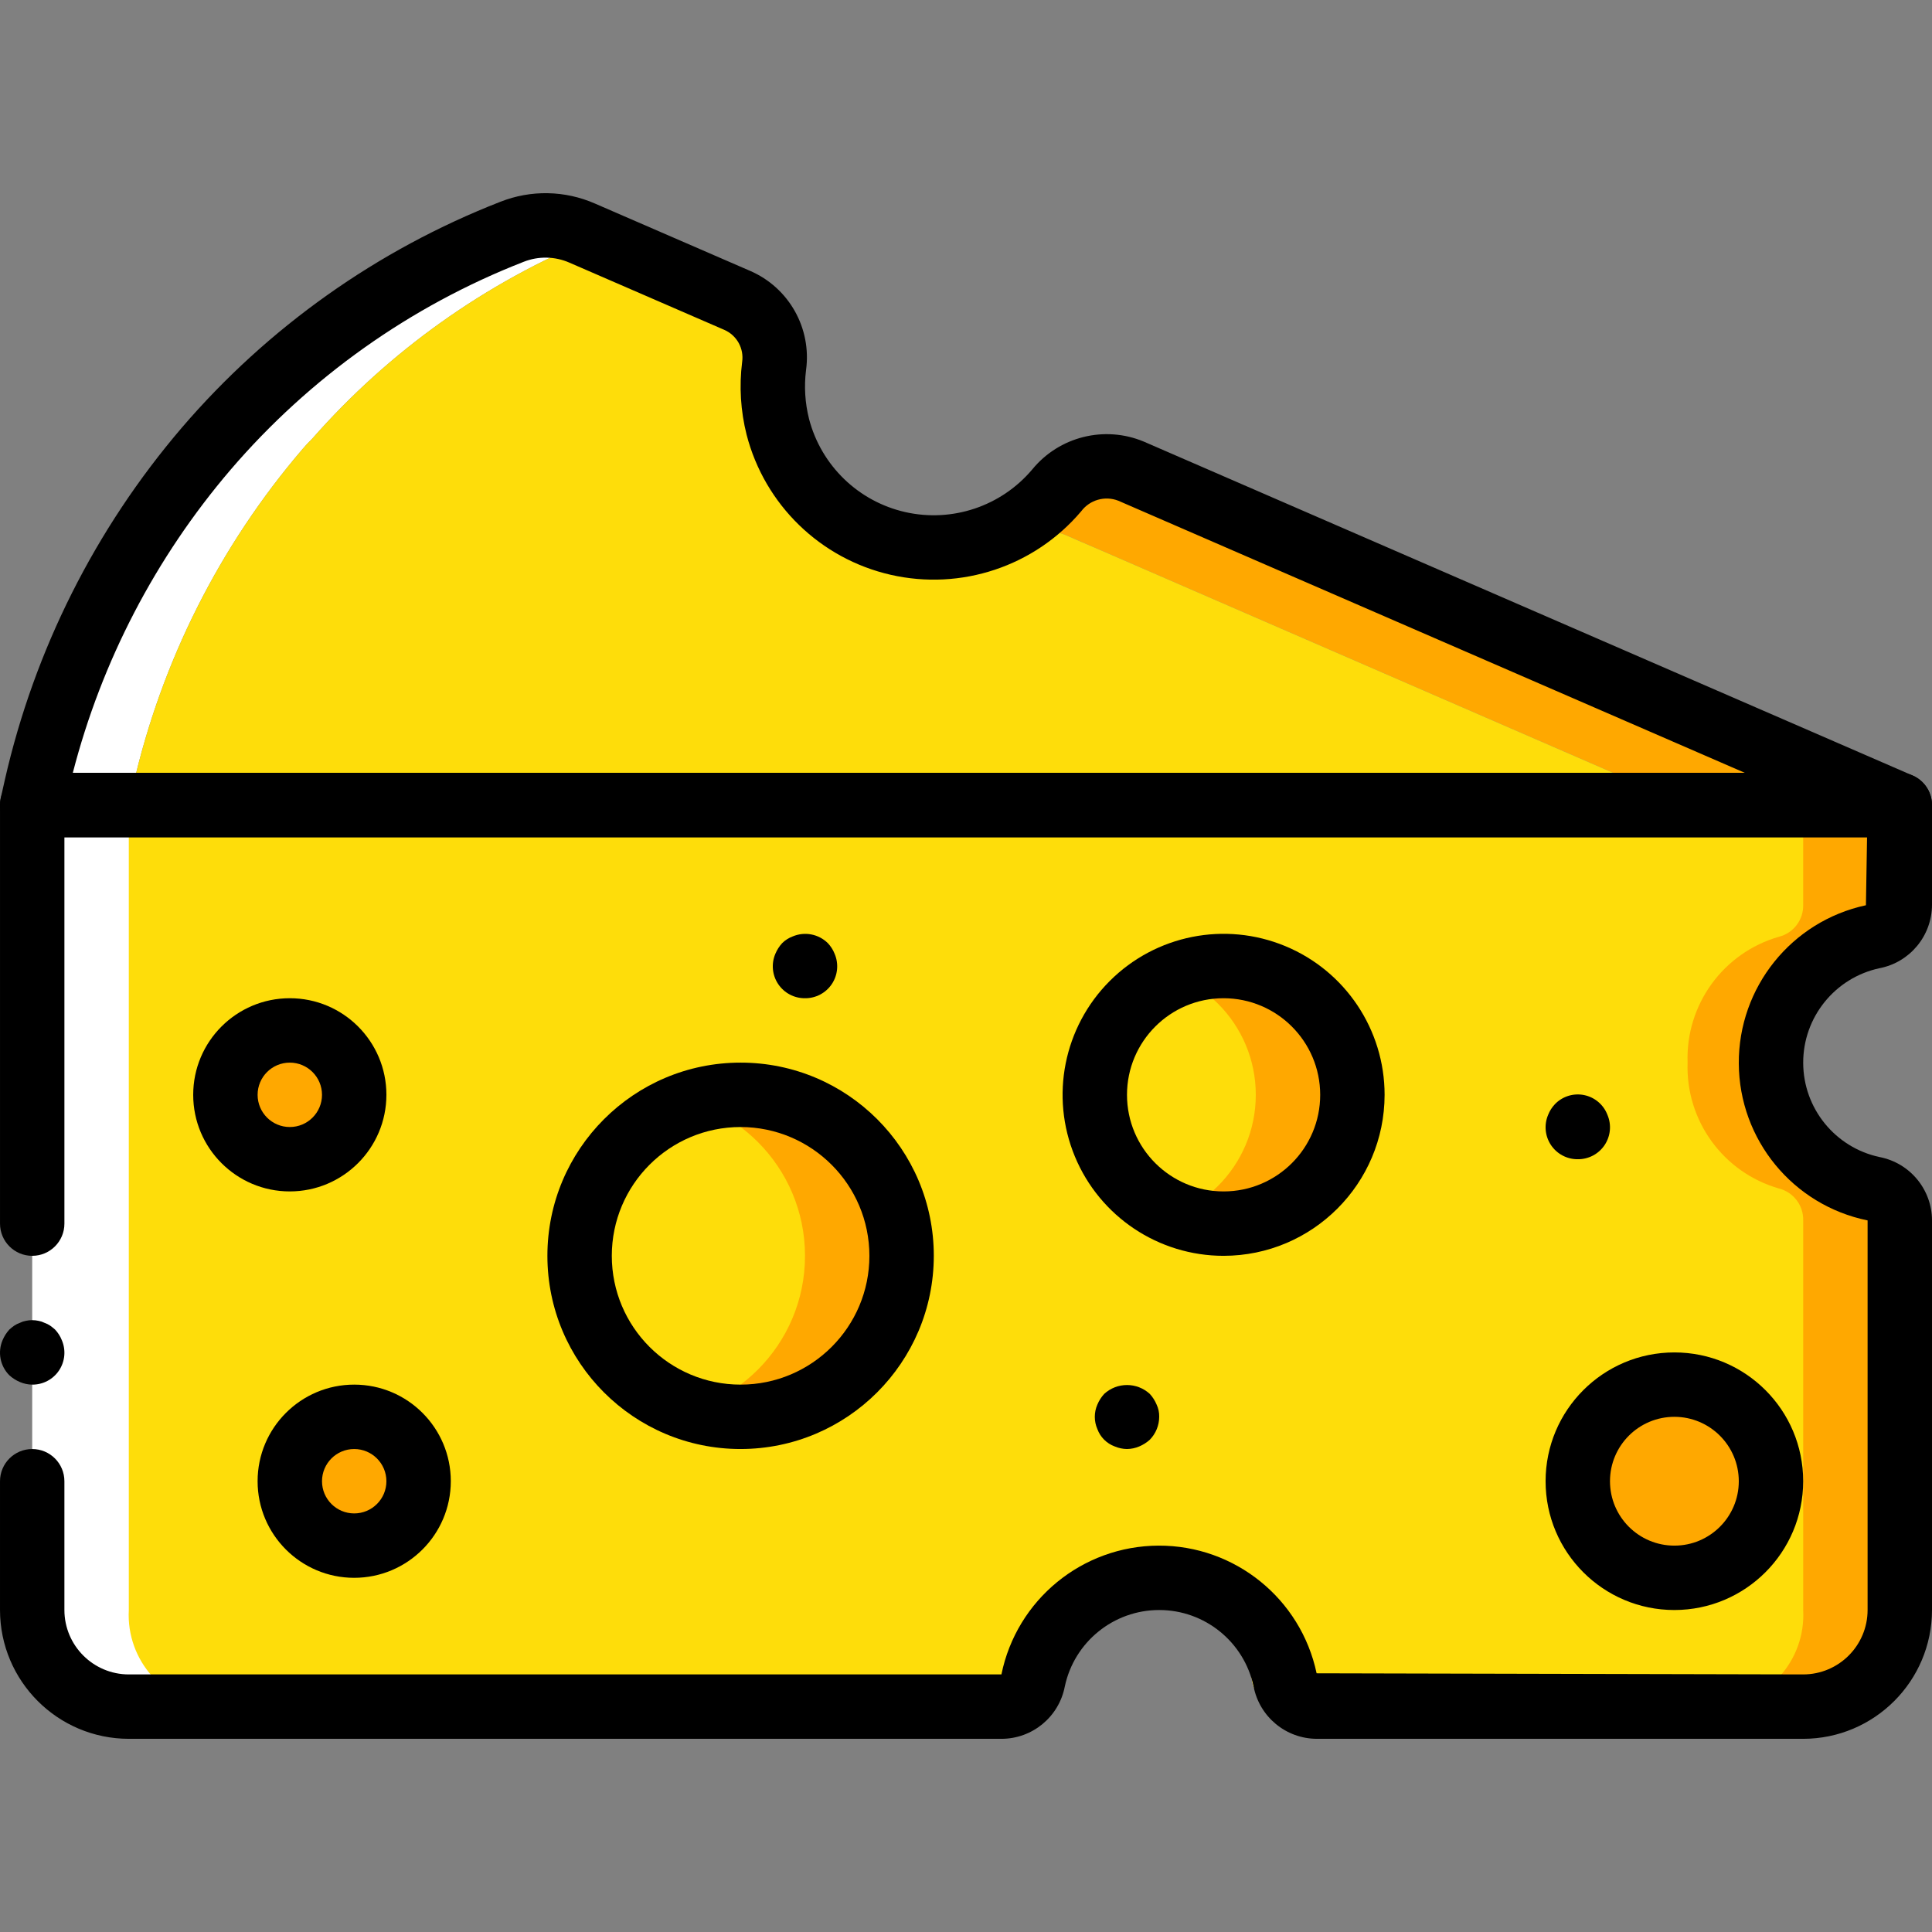
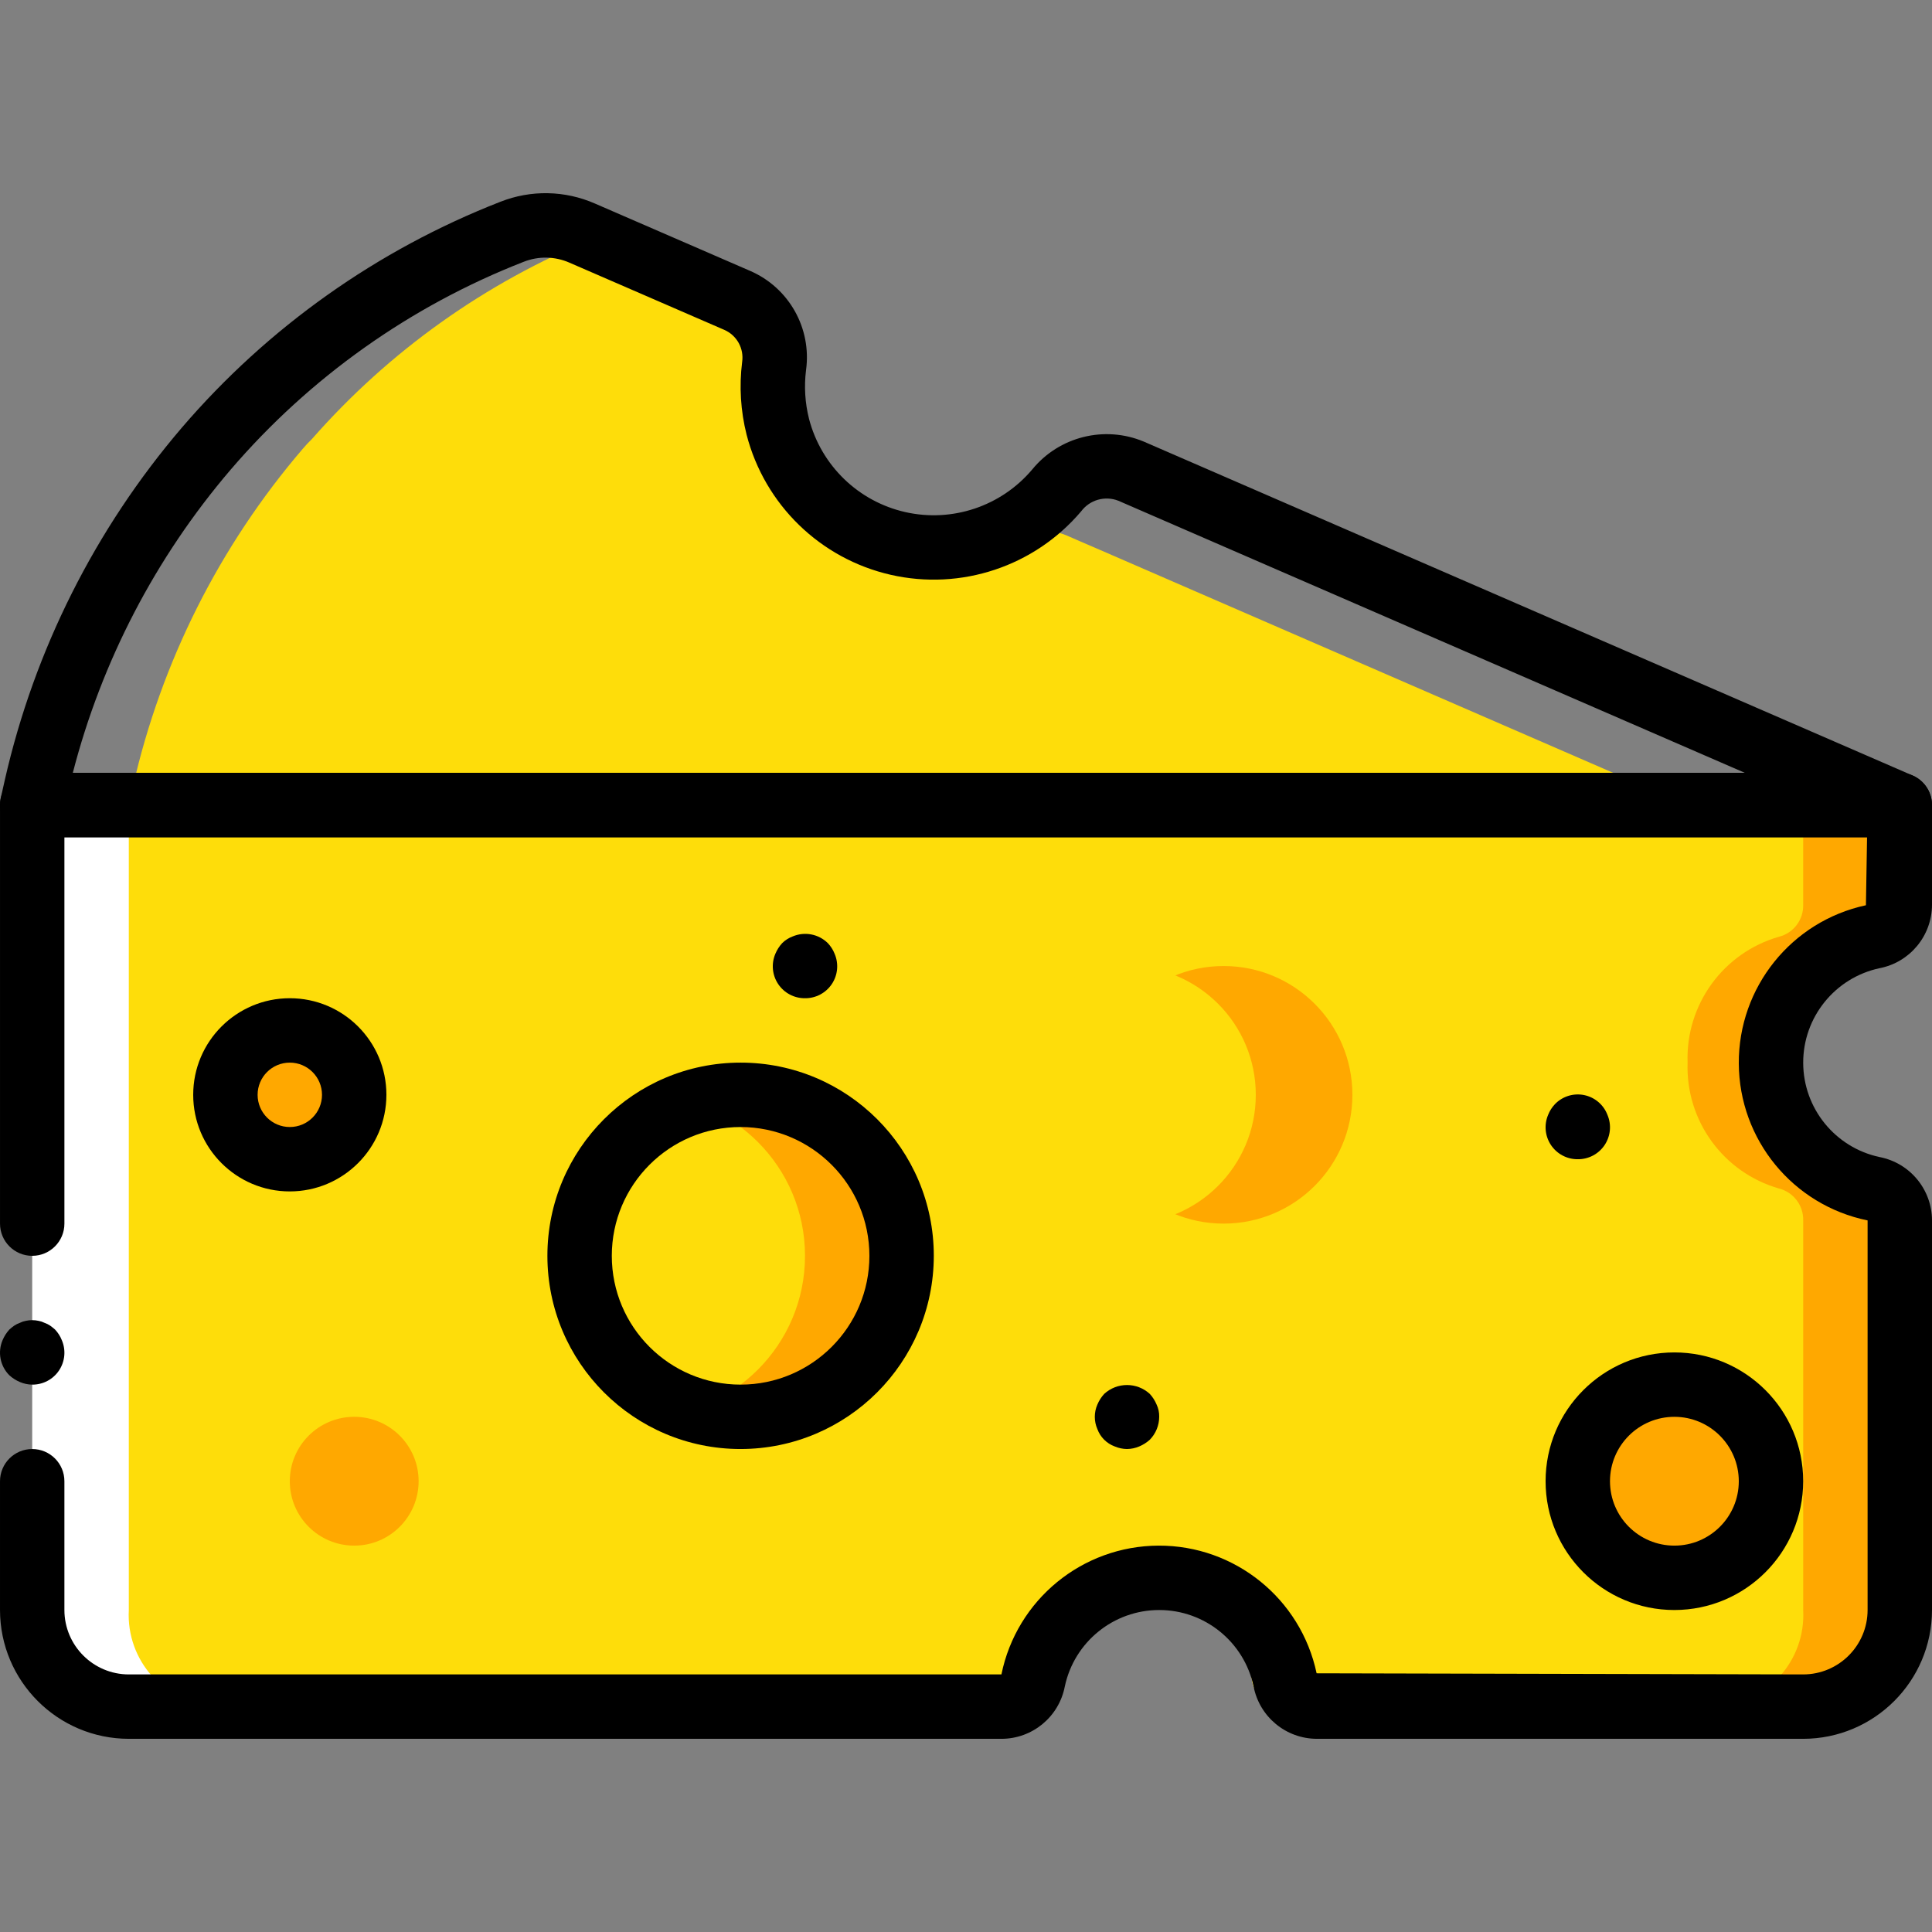
<svg xmlns="http://www.w3.org/2000/svg" version="1.1" id="Capa_1" x="0px" y="0px" viewBox="0 0 512.004 512.004" style="enable-background:new 0 0 512.004 512.004;" xml:space="preserve">
  <rect x="0" y="0" width="512.004" height="512.004" fill="#808080" stroke="none" />
  <g transform="translate(0 -1)">
-     <path style="fill:#FFA800;" d="M503.469,214.342h-56.32l-156.757-68.096l-7.68-3.328c-5.02-2.12-10.76-1.642-15.36,1.28   l-1.365-2.389c5.397-2.592,10.193-6.283,14.08-10.837c4.705-5.894,12.733-7.979,19.712-5.12L503.469,214.342z" />
-     <path style="fill:#FFFFFF;" d="M157.357,64.155c-28.672,11.696-54.234,29.896-74.667,53.163c-0.87,0.838-1.696,1.721-2.475,2.645   c-22.032,25.714-37.467,56.409-44.971,89.429l-1.109,4.949h-25.6l1.109-4.949c7.504-33.02,22.939-63.715,44.971-89.429   c0.779-0.924,1.605-1.807,2.475-2.645c21.423-24.322,48.377-43.14,78.592-54.869c5.999-2.366,12.694-2.243,18.603,0.341   L157.357,64.155z" />
    <path style="fill:#FEDD0A;" d="M447.149,214.342H34.135l1.109-4.949c7.504-33.02,22.939-63.715,44.971-89.429   c0.779-0.924,1.605-1.807,2.475-2.645c20.433-23.267,45.995-41.467,74.667-53.163l38.059,16.469   c6.753,2.994,10.717,10.088,9.728,17.408c-0.668,5.393-0.321,10.863,1.024,16.128c4.264,16.4,17.827,28.724,34.56,31.403   c6.488,1.014,13.123,0.487,19.371-1.536c2.038-0.522,4.012-1.266,5.888-2.219l1.365,2.389c4.6-2.922,10.34-3.4,15.36-1.28   l2.731,1.195l4.949,2.133L447.149,214.342z" />
    <path style="fill:#FFA800;" d="M471.725,282.609c-0.394,15.596,9.996,29.414,25.088,33.365c3.916,0.922,6.676,4.425,6.656,8.448   v103.253c0.483,13.639-10.169,25.094-23.808,25.6H359.682c-3.994-0.129-7.312-3.123-7.851-7.083   c-2.568-15.276-15.577-26.606-31.061-27.051c-3.257-0.031-6.493,0.518-9.558,1.621c-2.988-1.055-6.132-1.603-9.301-1.621   c-2.538-0.007-5.065,0.338-7.509,1.024c-11.794,3.744-20.474,13.81-22.443,26.027c-0.439,3.877-3.613,6.871-7.509,7.083H66.477   c-13.639-0.506-24.291-11.961-23.808-25.6V214.342h460.8v26.453c0.02,4.023-2.74,7.526-6.656,8.448   C481.72,253.195,471.331,267.012,471.725,282.609L471.725,282.609z" />
    <path style="fill:#FFFFFF;" d="M437.591,282.609c-0.394,15.596,9.996,29.414,25.088,33.365c3.916,0.922,6.676,4.425,6.656,8.448   v103.253c0.483,13.639-10.169,25.094-23.808,25.6H339.373c-3.915-0.205-7.118-3.191-7.595-7.083   c-2.134-15.037-14.692-26.411-29.867-27.051c-2.538-0.007-5.065,0.338-7.509,1.024c-2.531-0.686-5.143-1.031-7.765-1.024   c-15.505,0.39-28.545,11.746-31.061,27.051c-0.603,3.959-3.934,6.932-7.936,7.083H32.343c-13.639-0.506-24.291-11.961-23.808-25.6   V214.342h460.8v26.453c0.02,4.023-2.74,7.526-6.656,8.448C447.587,253.195,437.198,267.012,437.591,282.609L437.591,282.609z" />
    <path style="fill:#FEDD0A;" d="M447.234,282.609c-0.544,15.368,9.452,29.13,24.235,33.365c3.841,0.981,6.495,4.485,6.4,8.448   v103.253c0.713,13.402-9.555,24.853-22.955,25.6H339.373c-3.915-0.205-7.118-3.191-7.595-7.083   c-1.873-11.518-9.694-21.189-20.565-25.429c-2.988-1.055-6.132-1.603-9.301-1.621c-2.538-0.007-5.065,0.338-7.509,1.024   c-11.794,3.744-20.474,13.81-22.443,26.027c-0.439,3.877-3.613,6.871-7.509,7.083H57.09c-13.4-0.747-23.668-12.198-22.955-25.6   V214.342h443.733v26.453c0.095,3.963-2.559,7.467-6.4,8.448C456.686,253.479,446.69,267.241,447.234,282.609L447.234,282.609z" />
    <g>
      <circle style="fill:#FFA800;" cx="443.74" cy="393.541" r="25.6" />
      <circle style="fill:#FFA800;" cx="196.27" cy="333.811" r="42.667" />
      <circle style="fill:#FFA800;" cx="324.27" cy="291.141" r="34.13" />
      <circle style="fill:#FFA800;" cx="76.8" cy="291.141" r="17.07" />
      <circle style="fill:#FFA800;" cx="93.87" cy="393.541" r="17.07" />
    </g>
    <g>
      <circle style="fill:#FEDD0A;" cx="170.67" cy="333.811" r="42.667" />
      <circle style="fill:#FEDD0A;" cx="298.67" cy="291.141" r="34.13" />
    </g>
    <g>
      <path d="M477.869,461.809H349.015c-8.204-0.004-15.251-5.828-16.8-13.884c-2.514-11.811-12.946-20.254-25.021-20.25    c-12.075,0.004-22.502,8.454-25.008,20.267c-1.554,8.049-8.598,13.865-16.796,13.867H34.135    c-18.843-0.02-34.113-15.29-34.133-34.133v-34.133c0-4.713,3.821-8.533,8.533-8.533s8.533,3.82,8.533,8.533v34.133    c0.011,9.421,7.645,17.056,17.067,17.067H265.39c4.039-19.808,21.427-34.06,41.642-34.133s37.706,14.055,41.887,33.833l128.95,0.3    c9.421-0.011,17.056-7.645,17.067-17.067v-103.25c-19.783-4.04-34.026-21.392-34.133-41.583s13.952-37.693,33.691-41.942    l0.3-18.025H17.069v102.4c0,4.713-3.821,8.533-8.533,8.533s-8.533-3.82-8.533-8.533V214.342c-0.001-2.263,0.898-4.434,2.499-6.035    c1.6-1.6,3.771-2.499,6.035-2.499H503.47c2.263-0.001,4.434,0.898,6.035,2.499c1.6,1.6,2.499,3.771,2.499,6.035v26.45    c-0.028,8.225-5.886,15.275-13.967,16.808c-11.784,2.555-20.185,12.99-20.167,25.047s8.451,22.466,20.242,24.986    c8.05,1.555,13.873,8.593,13.892,16.792v103.25C511.982,446.518,496.712,461.789,477.869,461.809L477.869,461.809z" />
      <path d="M8.535,367.942c-1.116-0.013-2.219-0.245-3.246-0.683c-1.033-0.432-1.984-1.038-2.813-1.791    c-2.441-2.443-3.152-6.124-1.796-9.3c0.433-1.035,1.04-1.988,1.796-2.817c0.405-0.368,0.832-0.71,1.279-1.025    c0.474-0.324,0.99-0.582,1.533-0.767c0.485-0.246,1.003-0.42,1.538-0.517c1.124-0.25,2.289-0.25,3.412,0    c0.535,0.096,1.053,0.27,1.538,0.517c0.545,0.184,1.062,0.442,1.538,0.767c0.446,0.317,0.873,0.659,1.28,1.025    c0.771,0.817,1.379,1.773,1.792,2.817c1.124,2.624,0.847,5.638-0.737,8.014C14.066,366.556,11.39,367.97,8.535,367.942z" />
-       <path d="M503.469,222.875H8.535c-2.591,0-5.042-1.177-6.662-3.2s-2.233-4.672-1.667-7.2l1.108-4.95    c7.854-34.372,23.921-66.328,46.825-93.133c22.805-26.605,51.812-47.183,84.458-59.917c8.091-3.197,17.124-3.026,25.087,0.475    l41.1,17.833c10.288,4.442,16.351,15.199,14.825,26.3c-0.543,4.34-0.269,8.744,0.808,12.983    c3.232,12.328,13.061,21.829,25.492,24.642c12.43,2.813,25.392-1.531,33.617-11.266c7.144-8.759,19.201-11.77,29.625-7.4    l203.717,88.475c3.708,1.611,5.776,5.604,4.954,9.562C511,220.038,507.512,222.875,503.469,222.875L503.469,222.875z     M19.298,205.809h443.1l-166.046-72.117c-3.53-1.373-7.542-0.228-9.817,2.8c-12.368,14.609-31.849,21.101-50.508,16.833    s-33.38-18.584-38.167-37.117c-1.59-6.295-1.992-12.832-1.183-19.275c0.525-3.56-1.389-7.034-4.679-8.492L150.89,70.6    c-3.834-1.678-8.179-1.762-12.075-0.233c-30.045,11.717-56.74,30.655-77.725,55.142C41.231,148.747,26.937,176.211,19.298,205.809    L19.298,205.809z" />
+       <path d="M503.469,222.875H8.535c-2.591,0-5.042-1.177-6.662-3.2s-2.233-4.672-1.667-7.2l1.108-4.95    c7.854-34.372,23.921-66.328,46.825-93.133c22.805-26.605,51.812-47.183,84.458-59.917c8.091-3.197,17.124-3.026,25.087,0.475    l41.1,17.833c10.288,4.442,16.351,15.199,14.825,26.3c-0.543,4.34-0.269,8.744,0.808,12.983    c3.232,12.328,13.061,21.829,25.492,24.642c12.43,2.813,25.392-1.531,33.617-11.266c7.144-8.759,19.201-11.77,29.625-7.4    l203.717,88.475c3.708,1.611,5.776,5.604,4.954,9.562C511,220.038,507.512,222.875,503.469,222.875L503.469,222.875z     M19.298,205.809h443.1l-166.046-72.117c-3.53-1.373-7.542-0.228-9.817,2.8c-12.368,14.609-31.849,21.101-50.508,16.833    s-33.38-18.584-38.167-37.117c-1.59-6.295-1.992-12.832-1.183-19.275c0.525-3.56-1.389-7.034-4.679-8.492L150.89,70.6    c-3.834-1.678-8.179-1.762-12.075-0.233c-30.045,11.717-56.74,30.655-77.725,55.142C41.231,148.747,26.937,176.211,19.298,205.809    z" />
      <path d="M443.735,427.675c-18.851,0-34.133-15.282-34.133-34.133c0-18.851,15.282-34.133,34.133-34.133    s34.133,15.282,34.133,34.133C477.849,412.385,462.578,427.655,443.735,427.675L443.735,427.675z M443.735,376.475    c-9.426,0-17.067,7.641-17.067,17.067s7.641,17.067,17.067,17.067s17.067-7.641,17.067-17.067    C460.791,384.121,453.157,376.486,443.735,376.475z" />
      <path d="M196.269,385.009c-28.277,0-51.2-22.923-51.2-51.2s22.923-51.2,51.2-51.2s51.2,22.923,51.2,51.2    C247.438,362.073,224.533,384.978,196.269,385.009L196.269,385.009z M196.269,299.675c-18.851,0-34.133,15.282-34.133,34.133    c0,18.851,15.282,34.133,34.133,34.133s34.133-15.282,34.133-34.133C230.382,314.966,215.112,299.696,196.269,299.675    L196.269,299.675z" />
-       <path d="M324.269,333.809c-17.257,0-32.815-10.395-39.419-26.339c-6.604-15.943-2.954-34.295,9.249-46.498    c12.203-12.203,30.554-15.853,46.498-9.249c15.943,6.604,26.339,22.162,26.339,39.419    C366.908,314.695,347.821,333.781,324.269,333.809z M324.269,265.542c-14.138,0-25.6,11.462-25.6,25.6s11.462,25.6,25.6,25.6    s25.6-11.462,25.6-25.6C349.853,277.01,338.401,265.558,324.269,265.542L324.269,265.542z" />
      <path d="M76.802,316.742c-14.138,0-25.6-11.462-25.6-25.6s11.462-25.6,25.6-25.6s25.6,11.462,25.6,25.6    C102.387,305.274,90.934,316.727,76.802,316.742z M76.802,282.609c-4.713,0-8.533,3.821-8.533,8.533s3.82,8.533,8.533,8.533    s8.533-3.82,8.533-8.533C85.331,286.431,81.513,282.613,76.802,282.609L76.802,282.609z" />
-       <path d="M93.869,419.142c-14.138,0-25.6-11.462-25.6-25.6s11.462-25.6,25.6-25.6s25.6,11.462,25.6,25.6    C119.453,407.674,108.001,419.127,93.869,419.142z M93.869,385.009c-4.713,0-8.533,3.82-8.533,8.533s3.821,8.533,8.533,8.533    c4.713,0,8.533-3.82,8.533-8.533C102.397,388.831,98.58,385.013,93.869,385.009z" />
      <path d="M298.669,385.009c-1.116-0.013-2.219-0.245-3.246-0.683c-2.141-0.78-3.828-2.467-4.608-4.608    c-0.906-2.066-0.906-4.417,0-6.483c0.433-1.035,1.04-1.988,1.795-2.817c3.421-3.158,8.695-3.158,12.117,0    c0.753,0.83,1.359,1.783,1.792,2.817c0.478,1.012,0.712,2.123,0.683,3.242c-0.01,2.264-0.897,4.435-2.475,6.059    c-0.83,0.753-1.783,1.359-2.817,1.792C300.885,384.763,299.784,384.995,298.669,385.009L298.669,385.009z" />
      <path d="M213.335,265.542c-2.854,0.027-5.529-1.388-7.113-3.763c-1.584-2.374-1.863-5.388-0.742-8.012    c0.433-1.035,1.04-1.988,1.796-2.817c0.8-0.79,1.759-1.4,2.813-1.792c3.178-1.341,6.851-0.633,9.304,1.792    c0.771,0.817,1.379,1.773,1.792,2.817c1.124,2.624,0.847,5.638-0.737,8.013S216.19,265.57,213.335,265.542L213.335,265.542z" />
      <path d="M418.135,308.209c-2.854,0.027-5.529-1.388-7.113-3.763c-1.584-2.374-1.863-5.388-0.742-8.012    c0.413-1.045,1.022-2.001,1.796-2.817c1.994-2.072,4.909-2.981,7.727-2.41c2.818,0.571,5.15,2.542,6.181,5.227    c1.124,2.624,0.847,5.638-0.736,8.013S420.99,308.237,418.135,308.209L418.135,308.209z" />
    </g>
  </g>
  <g>
</g>
  <g>
</g>
  <g>
</g>
  <g>
</g>
  <g>
</g>
  <g>
</g>
  <g>
</g>
  <g>
</g>
  <g>
</g>
  <g>
</g>
  <g>
</g>
  <g>
</g>
  <g>
</g>
  <g>
</g>
  <g>
</g>
</svg>